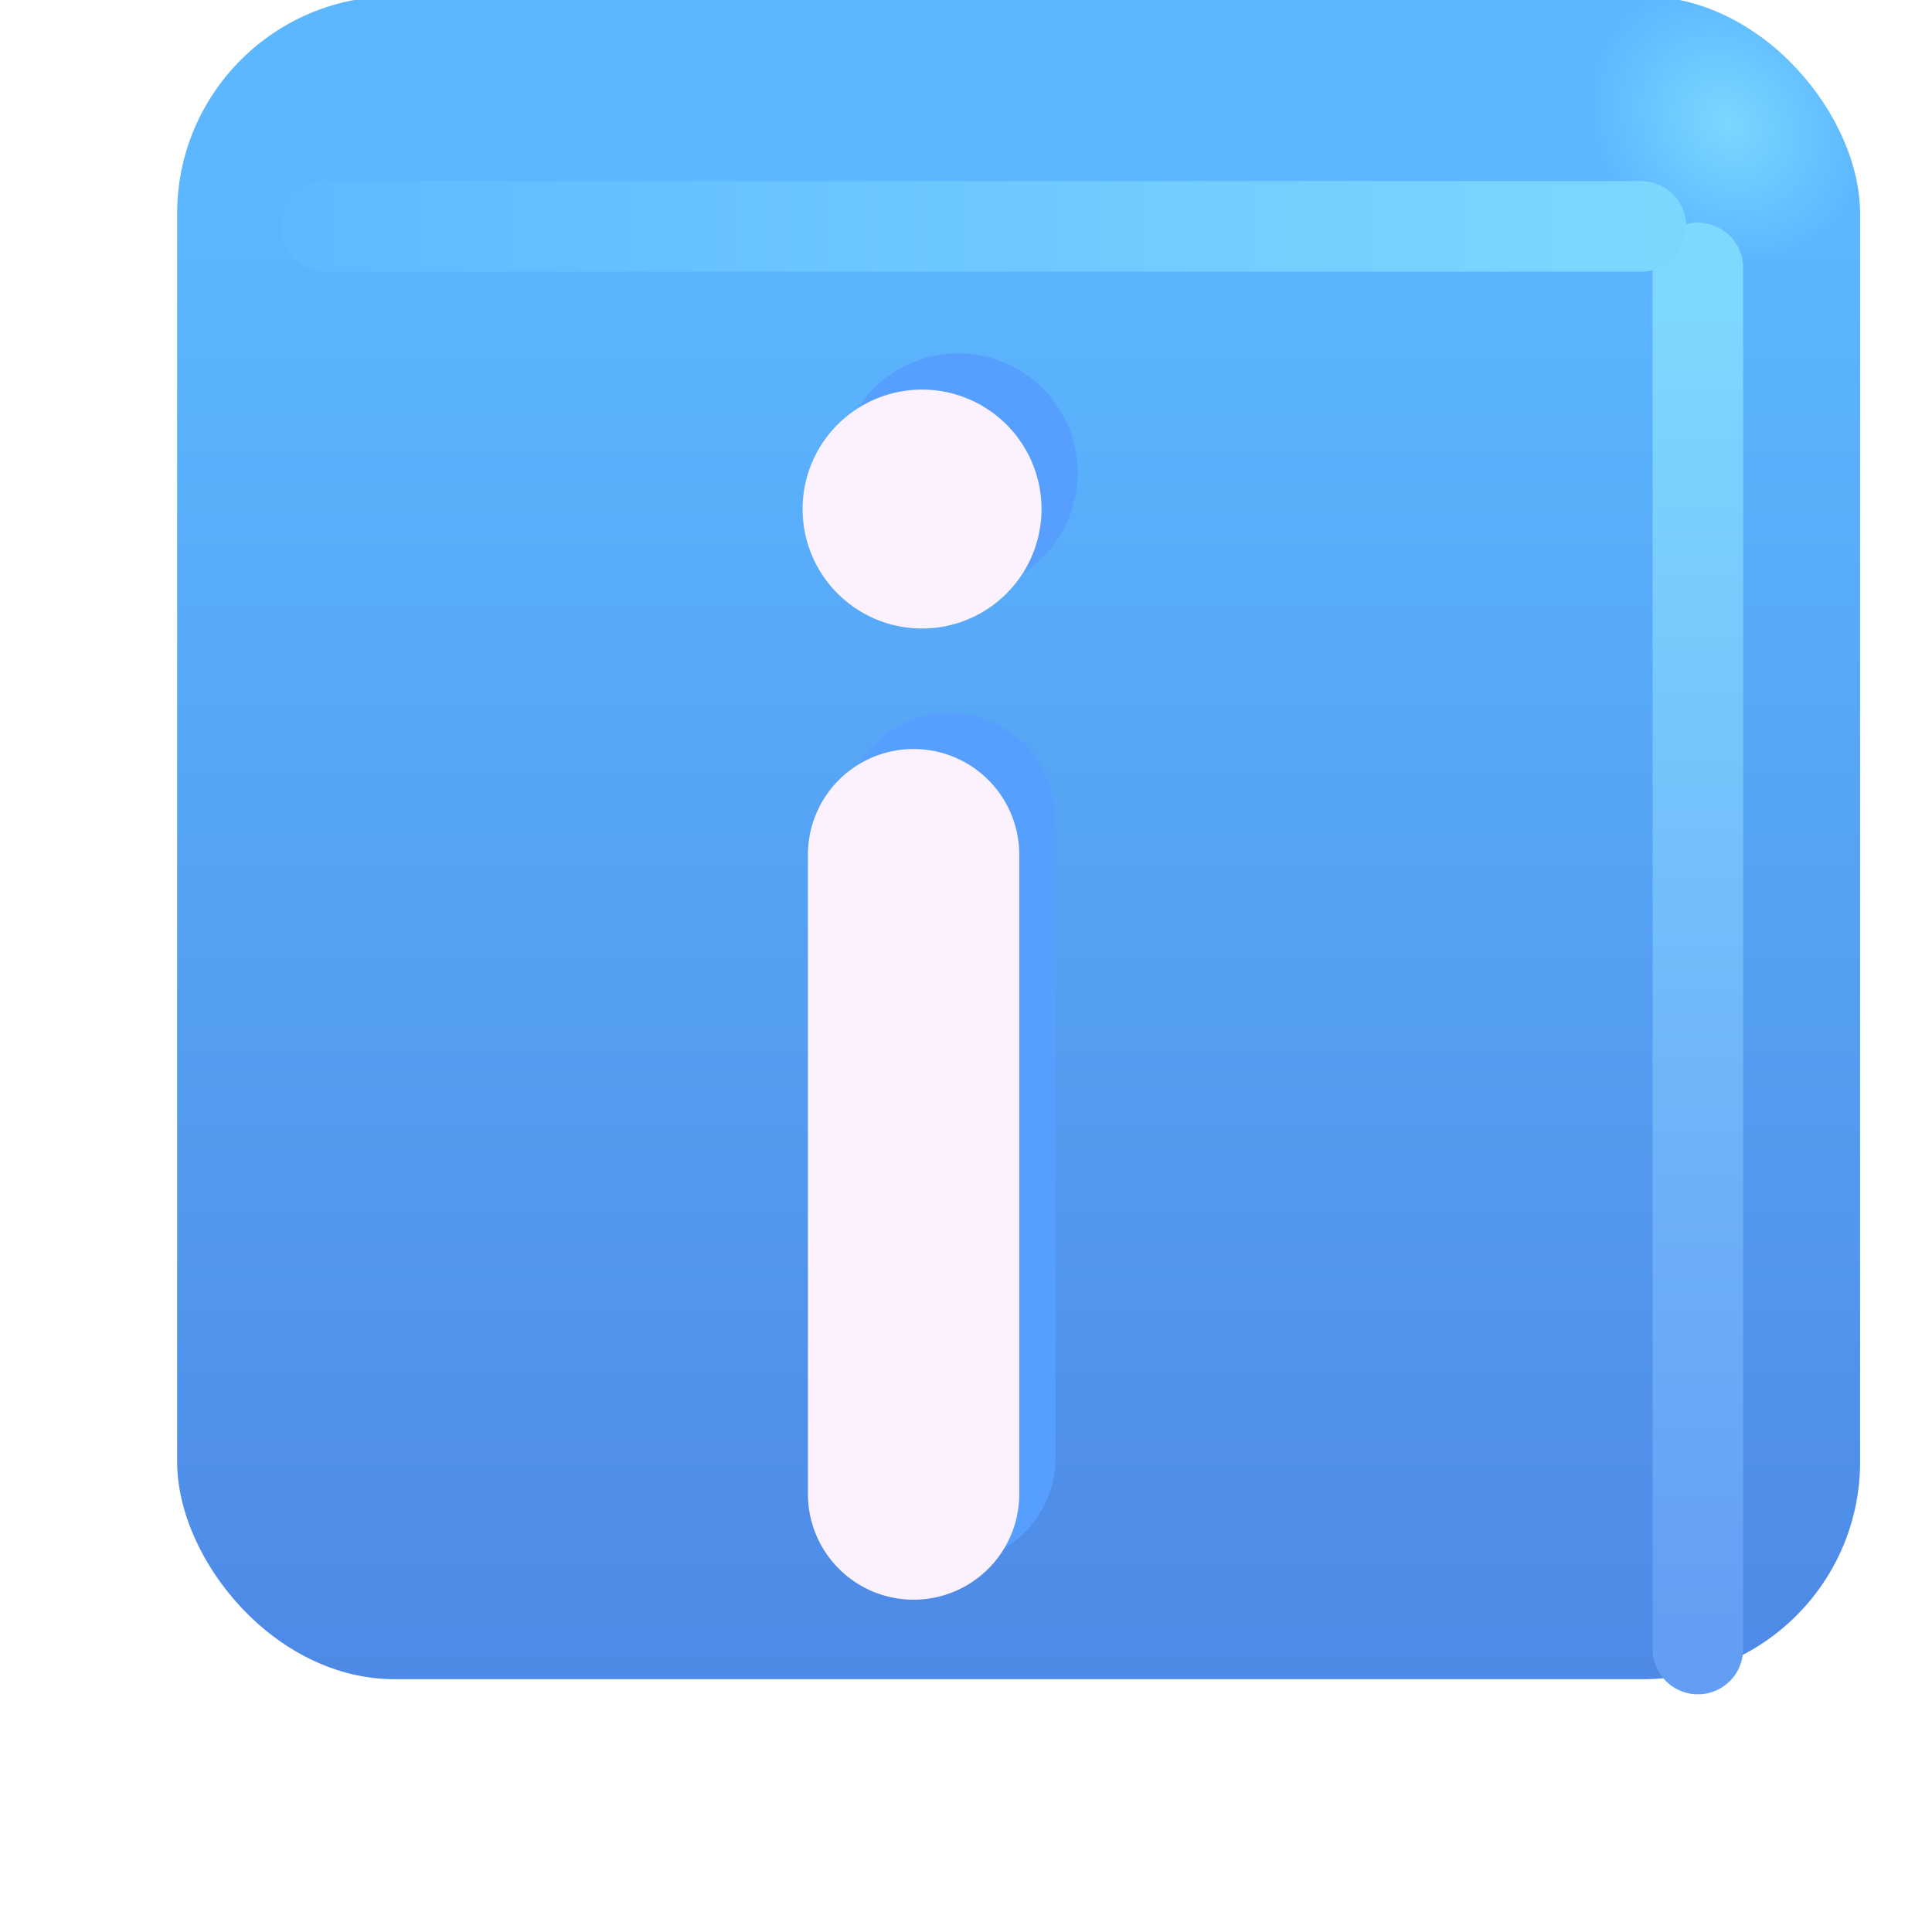
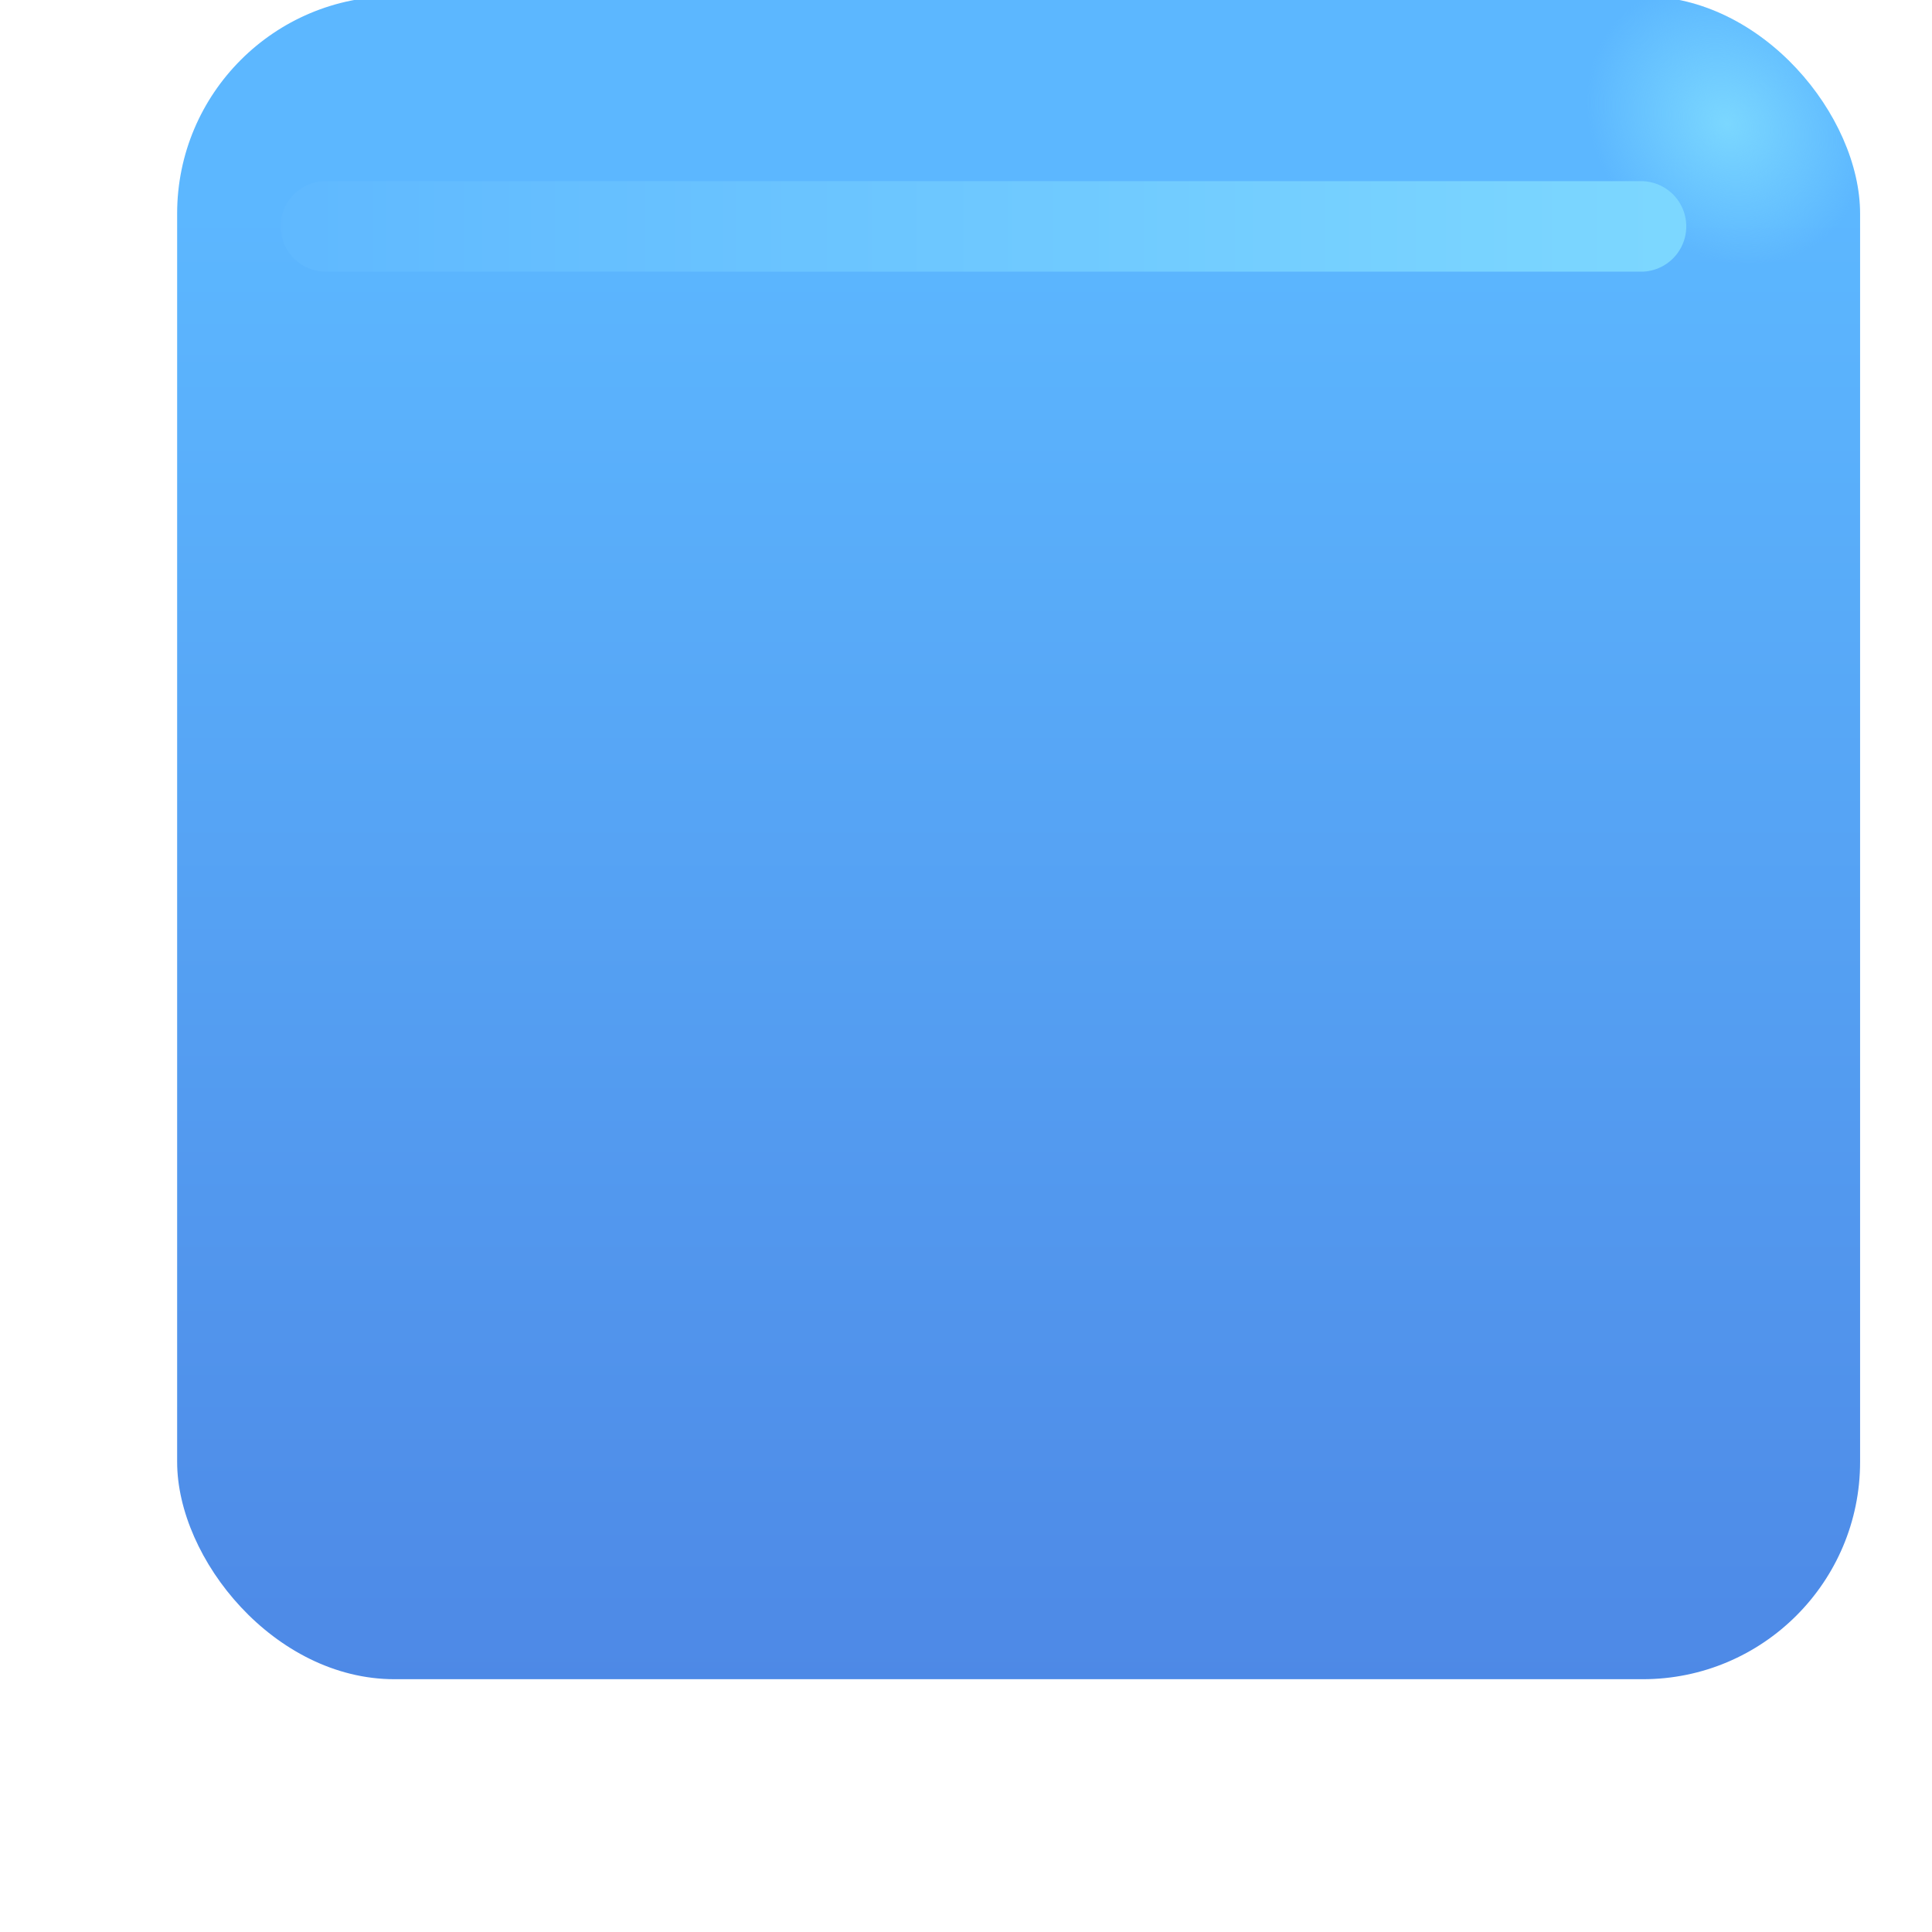
<svg xmlns="http://www.w3.org/2000/svg" fill="none" viewBox="0 0 32 32">
  <g filter="url(#svg-a8cd3433-0de9-4b99-bfa1-369bcbfc7ef1-a)">
    <rect width="27.875" height="27.875" x="1.934" y="1.938" fill="url(#svg-fedbae12-590f-4004-b2ac-f8e64febddcc-b)" rx="3.6" />
    <rect width="27.875" height="27.875" x="1.934" y="1.938" fill="url(#svg-e596dd15-aeff-421a-bb8a-5bb9de020297-c)" rx="3.6" />
  </g>
  <g filter="url(#svg-9fd65a3a-c41a-45e2-9471-d0f19f2aff51-d)">
-     <path stroke="url(#svg-8d371bd2-4052-43ba-8d13-85bc4a395378-e)" stroke-linecap="round" stroke-width="1.5" d="M28.122 4.438v22.875" />
-   </g>
+     </g>
  <g filter="url(#svg-d9c913e5-5f31-4155-9063-6314bbb55d11-f)">
    <path stroke="url(#svg-d5432565-e551-4392-8c6c-02838dfe3f36-g)" stroke-linecap="round" stroke-width="1.5" d="M5.398 3.75H27.18" />
  </g>
  <g fill="#579FFF" filter="url(#svg-734f7058-8f35-4e92-a7e3-c26b09d4a212-h)">
-     <path d="M15.872 9.81a1.978 1.978 0 1 0 0-3.957 1.978 1.978 0 0 0 0 3.957M17.482 13.556a1.75 1.75 0 1 0-3.5 0v10.59a1.75 1.75 0 1 0 3.5 0z" />
-   </g>
+     </g>
  <g fill="#FCF2FF" filter="url(#svg-6862d0ab-a24d-4e54-a897-9b4b147d3d21-i)">
-     <path d="M15.872 9.81a1.978 1.978 0 1 0 0-3.957 1.978 1.978 0 0 0 0 3.957M17.482 13.556a1.75 1.75 0 1 0-3.5 0v10.59a1.75 1.75 0 1 0 3.5 0z" />
-   </g>
+     </g>
  <defs>
    <filter id="svg-a8cd3433-0de9-4b99-bfa1-369bcbfc7ef1-a" width="28.875" height="28.875" x="1.934" y=".938" color-interpolation-filters="sRGB" filterUnits="userSpaceOnUse">
      <feFlood flood-opacity="0" result="BackgroundImageFix" />
      <feBlend in="SourceGraphic" in2="BackgroundImageFix" result="shape" />
      <feColorMatrix in="SourceAlpha" result="hardAlpha" values="0 0 0 0 0 0 0 0 0 0 0 0 0 0 0 0 0 0 127 0" />
      <feOffset dx="1" dy="-1" />
      <feGaussianBlur stdDeviation="1.5" />
      <feComposite in2="hardAlpha" k2="-1" k3="1" operator="arithmetic" />
      <feColorMatrix values="0 0 0 0 0.188 0 0 0 0 0.471 0 0 0 0 0.843 0 0 0 1 0" />
      <feBlend in2="shape" result="effect1_innerShadow_18590_2368" />
      <feColorMatrix in="SourceAlpha" result="hardAlpha" values="0 0 0 0 0 0 0 0 0 0 0 0 0 0 0 0 0 0 127 0" />
      <feOffset dy="-1" />
      <feGaussianBlur stdDeviation="1.5" />
      <feComposite in2="hardAlpha" k2="-1" k3="1" operator="arithmetic" />
      <feColorMatrix values="0 0 0 0 0.275 0 0 0 0 0.349 0 0 0 0 0.8 0 0 0 1 0" />
      <feBlend in2="effect1_innerShadow_18590_2368" result="effect2_innerShadow_18590_2368" />
    </filter>
    <filter id="svg-9fd65a3a-c41a-45e2-9471-d0f19f2aff51-d" width="5.5" height="28.375" x="25.372" y="1.688" color-interpolation-filters="sRGB" filterUnits="userSpaceOnUse">
      <feFlood flood-opacity="0" result="BackgroundImageFix" />
      <feBlend in="SourceGraphic" in2="BackgroundImageFix" result="shape" />
      <feGaussianBlur result="effect1_foregroundBlur_18590_2368" stdDeviation="1" />
    </filter>
    <filter id="svg-d9c913e5-5f31-4155-9063-6314bbb55d11-f" width="27.281" height="5.5" x="2.648" y="1" color-interpolation-filters="sRGB" filterUnits="userSpaceOnUse">
      <feFlood flood-opacity="0" result="BackgroundImageFix" />
      <feBlend in="SourceGraphic" in2="BackgroundImageFix" result="shape" />
      <feGaussianBlur result="effect1_foregroundBlur_18590_2368" stdDeviation="1" />
    </filter>
    <filter id="svg-734f7058-8f35-4e92-a7e3-c26b09d4a212-h" width="5.956" height="22.044" x="12.894" y="4.853" color-interpolation-filters="sRGB" filterUnits="userSpaceOnUse">
      <feFlood flood-opacity="0" result="BackgroundImageFix" />
      <feBlend in="SourceGraphic" in2="BackgroundImageFix" result="shape" />
      <feGaussianBlur result="effect1_foregroundBlur_18590_2368" stdDeviation=".5" />
    </filter>
    <filter id="svg-6862d0ab-a24d-4e54-a897-9b4b147d3d21-i" width="5.356" height="21.444" x="12.894" y="5.453" color-interpolation-filters="sRGB" filterUnits="userSpaceOnUse">
      <feFlood flood-opacity="0" result="BackgroundImageFix" />
      <feBlend in="SourceGraphic" in2="BackgroundImageFix" result="shape" />
      <feColorMatrix in="SourceAlpha" result="hardAlpha" values="0 0 0 0 0 0 0 0 0 0 0 0 0 0 0 0 0 0 127 0" />
      <feOffset dx="-1" dy="1" />
      <feGaussianBlur stdDeviation="1" />
      <feComposite in2="hardAlpha" k2="-1" k3="1" operator="arithmetic" />
      <feColorMatrix values="0 0 0 0 0.867 0 0 0 0 0.82 0 0 0 0 0.941 0 0 0 1 0" />
      <feBlend in2="shape" result="effect1_innerShadow_18590_2368" />
      <feColorMatrix in="SourceAlpha" result="hardAlpha" values="0 0 0 0 0 0 0 0 0 0 0 0 0 0 0 0 0 0 127 0" />
      <feOffset dx=".4" dy="-.4" />
      <feGaussianBlur stdDeviation=".5" />
      <feComposite in2="hardAlpha" k2="-1" k3="1" operator="arithmetic" />
      <feColorMatrix values="0 0 0 0 1 0 0 0 0 0.988 0 0 0 0 1 0 0 0 1 0" />
      <feBlend in2="effect1_innerShadow_18590_2368" result="effect2_innerShadow_18590_2368" />
    </filter>
    <linearGradient id="svg-fedbae12-590f-4004-b2ac-f8e64febddcc-b" x1="15.872" x2="15.872" y1="5.512" y2="38.765" gradientUnits="userSpaceOnUse">
      <stop stop-color="#5CB7FF" />
      <stop offset="1" stop-color="#4878DD" />
    </linearGradient>
    <linearGradient id="svg-8d371bd2-4052-43ba-8d13-85bc4a395378-e" x1="28.622" x2="28.622" y1="4.438" y2="27.313" gradientUnits="userSpaceOnUse">
      <stop stop-color="#7FD9FF" />
      <stop offset="1" stop-color="#639DF4" />
    </linearGradient>
    <linearGradient id="svg-d5432565-e551-4392-8c6c-02838dfe3f36-g" x1="28.336" x2="2.804" y1="4" y2="4" gradientUnits="userSpaceOnUse">
      <stop stop-color="#7DD8FF" />
      <stop offset="1" stop-color="#5DB6FF" />
    </linearGradient>
    <radialGradient id="svg-e596dd15-aeff-421a-bb8a-5bb9de020297-c" cx="0" cy="0" r="1" gradientTransform="matrix(-1.562 1.469 -1.715 -1.825 27.59 4.031)" gradientUnits="userSpaceOnUse">
      <stop stop-color="#7BD7FF" />
      <stop offset="1" stop-color="#7BD7FF" stop-opacity="0" />
    </radialGradient>
  </defs>
</svg>